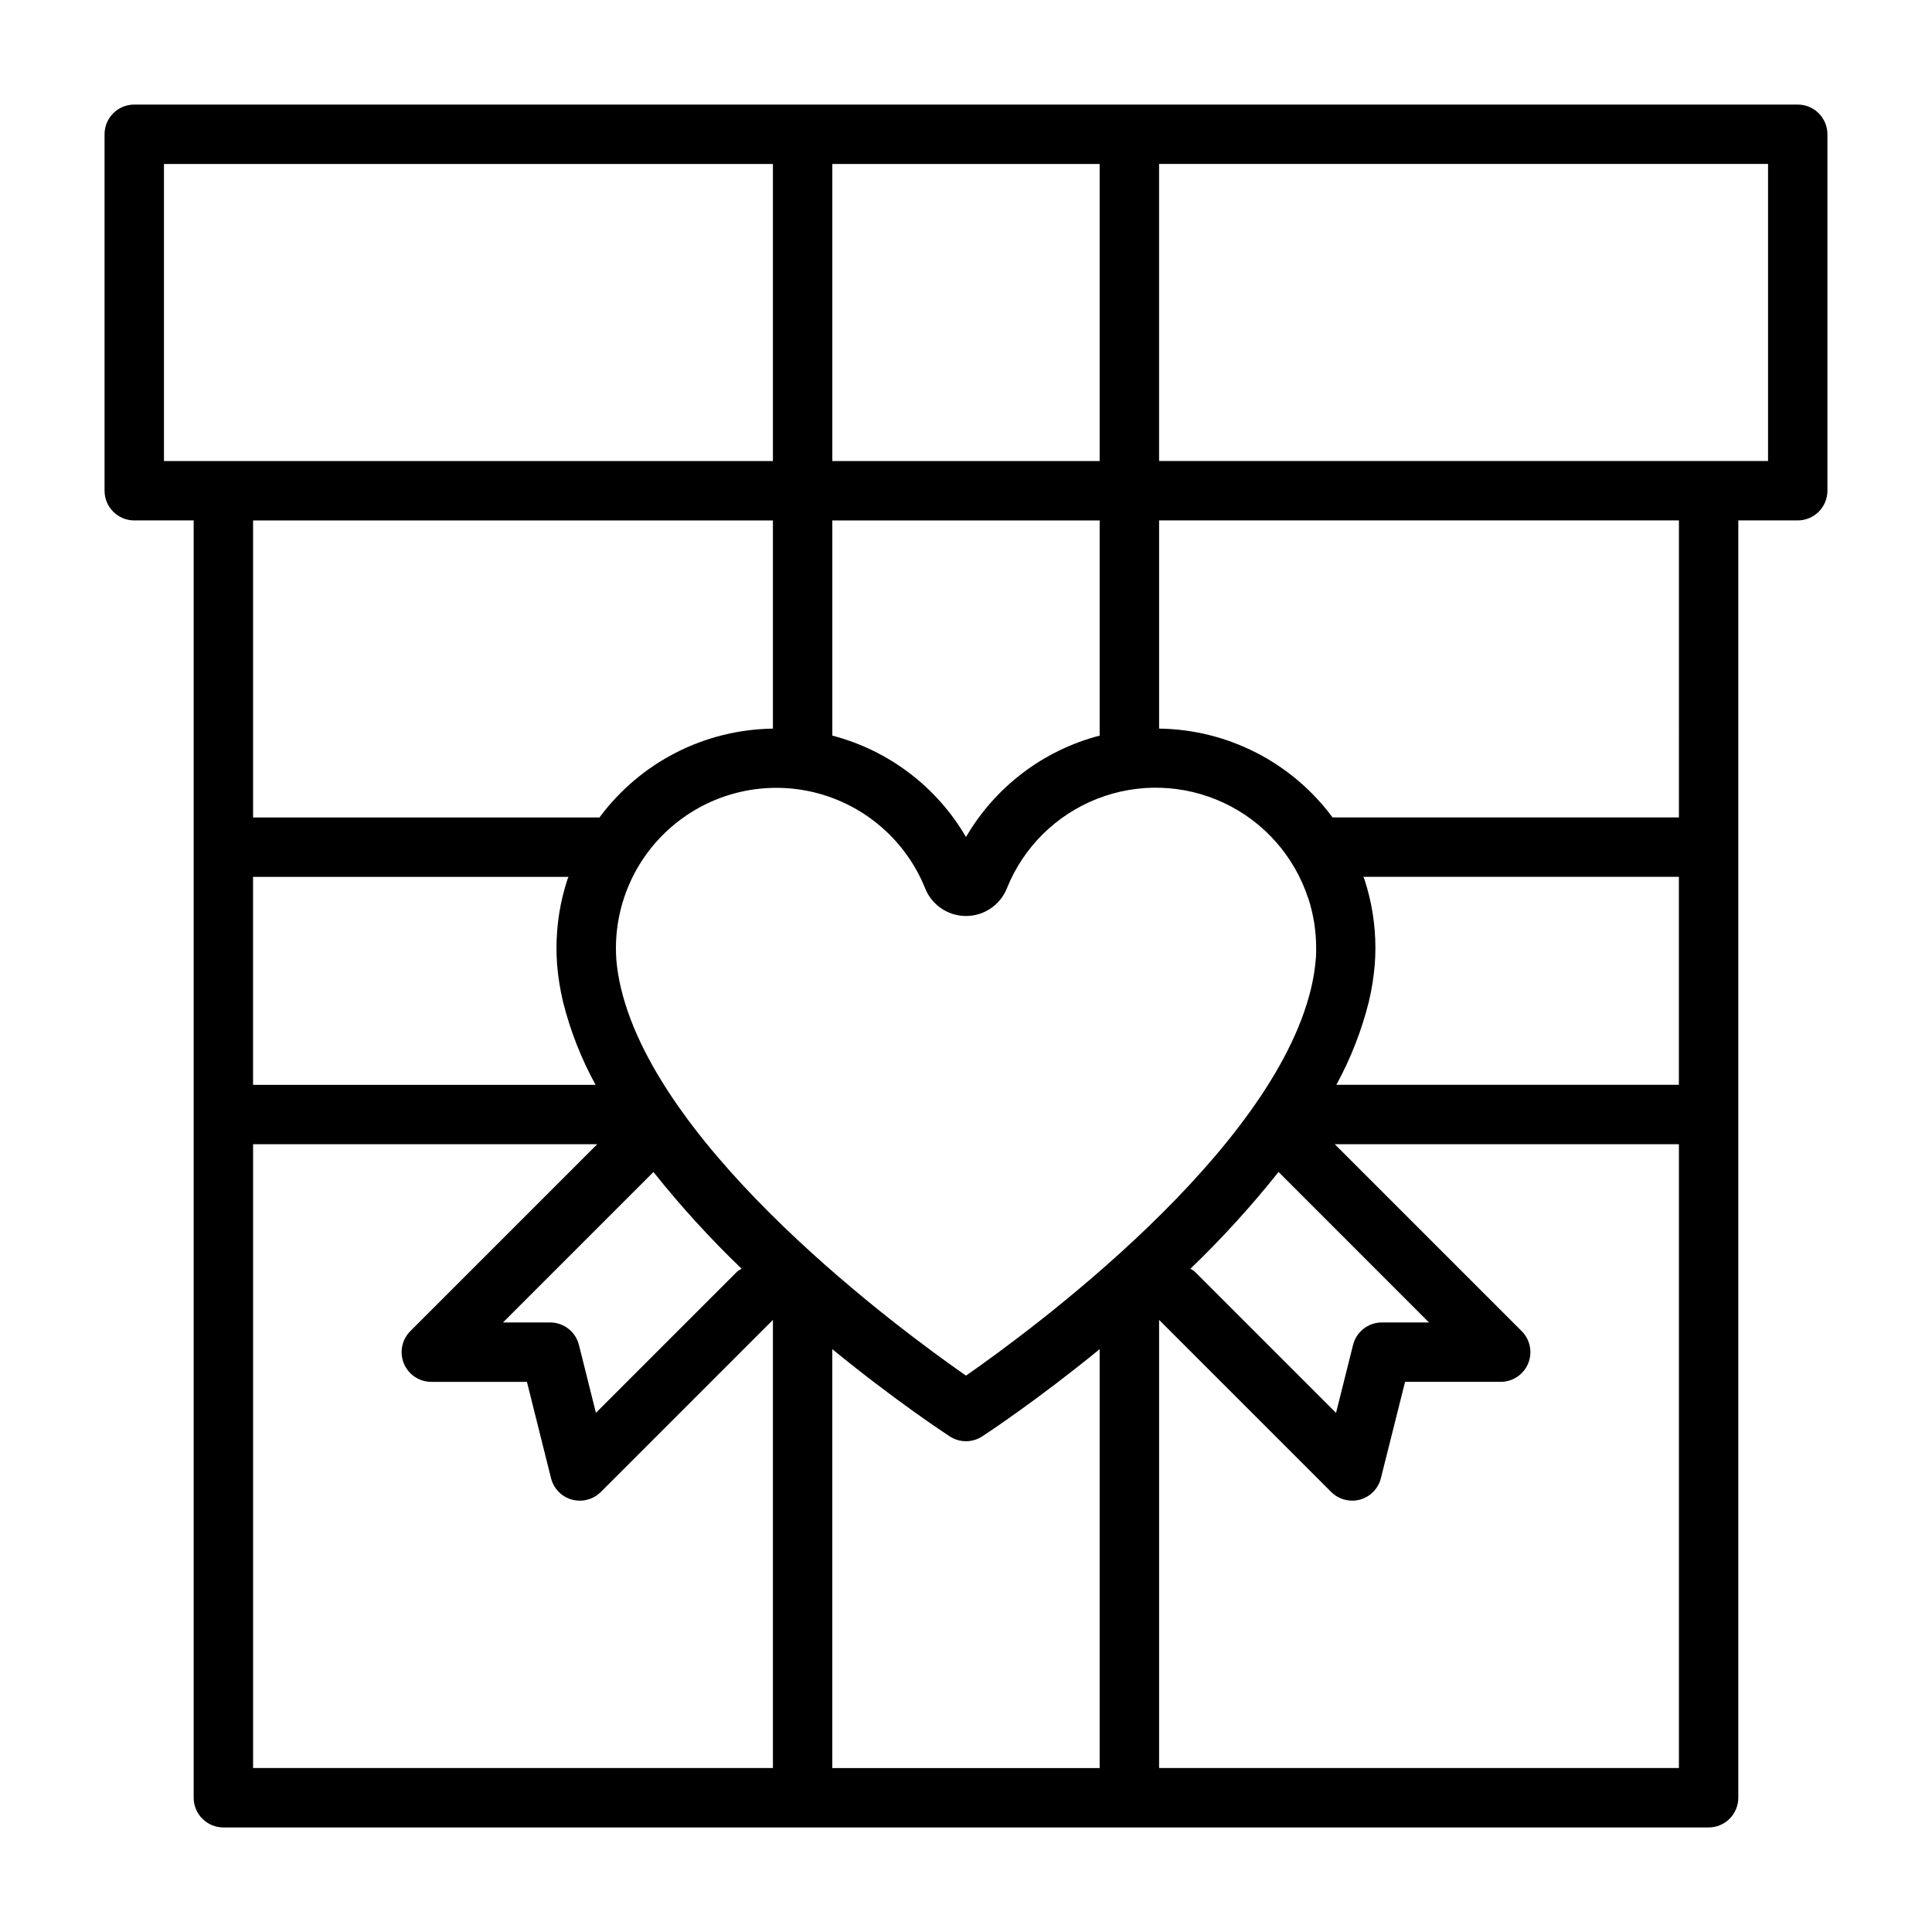
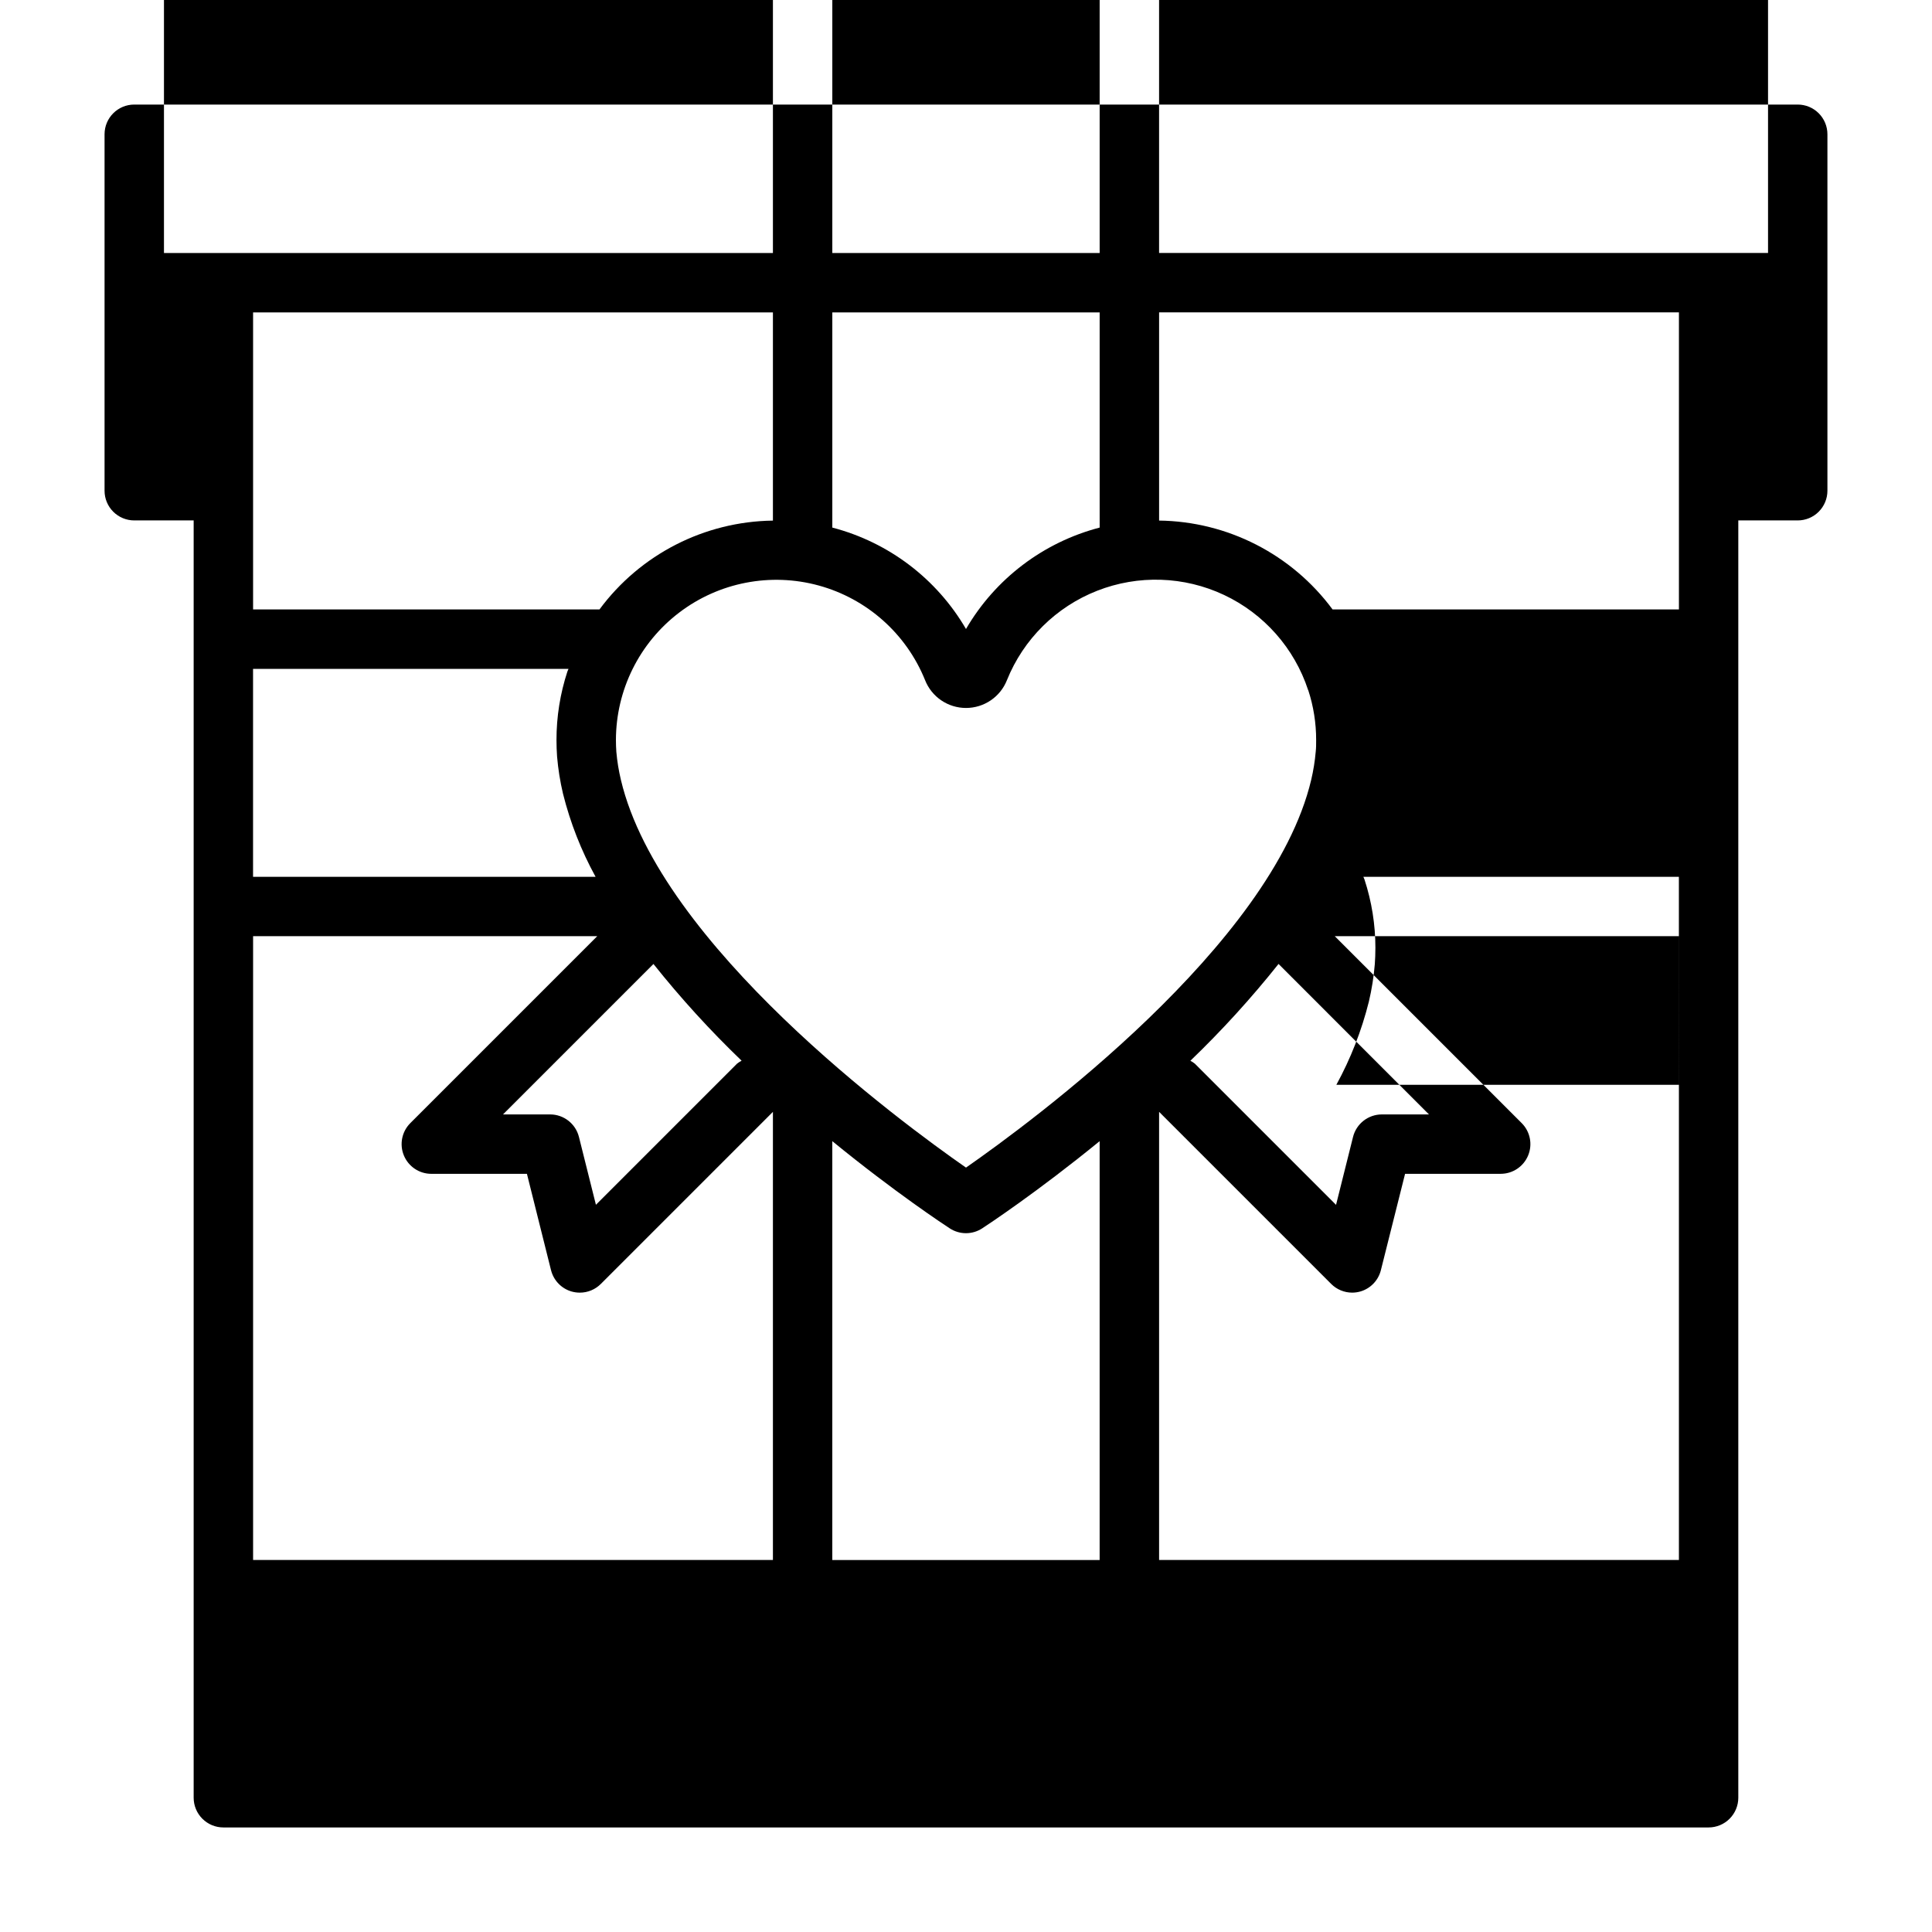
<svg xmlns="http://www.w3.org/2000/svg" fill="#000000" width="800px" height="800px" version="1.1" viewBox="144 144 512 512">
-   <path d="m620.41 171.71h-440.83c-4.348 0-7.871 3.523-7.871 7.871v94.465c0 2.086 0.828 4.09 2.305 5.566 1.477 1.477 3.477 2.305 5.566 2.305h15.742v338.5c0 2.09 0.832 4.09 2.309 5.566 1.477 1.477 3.477 2.309 5.566 2.309h393.6c2.086 0 4.09-0.832 5.566-2.309 1.473-1.477 2.305-3.477 2.305-5.566v-338.5h15.742c2.09 0 4.09-0.828 5.566-2.305 1.477-1.477 2.309-3.481 2.309-5.566v-94.465c0-2.09-0.832-4.09-2.309-5.566-1.477-1.477-3.477-2.305-5.566-2.305zm-31.488 259.78h-90.777c3.801-6.949 6.699-14.359 8.617-22.043 0.773-3.262 1.297-6.574 1.574-9.91 0.102-1.418 0.156-2.852 0.156-4.297l0.004-0.004c0.004-6.168-0.973-12.297-2.891-18.16-0.078-0.242-0.211-0.465-0.301-0.715h83.617zm-377.86-55.105h83.602c-0.086 0.242-0.219 0.465-0.301 0.715-1.918 5.863-2.894 11.992-2.887 18.16 0 1.449 0.055 2.883 0.156 4.352v0.004c0.281 3.32 0.805 6.617 1.574 9.863 1.918 7.676 4.82 15.074 8.629 22.012h-90.773zm106.11 78.207c7.211 9.051 15.012 17.613 23.359 25.633-0.426 0.223-0.832 0.488-1.207 0.785l-37.398 37.398-4.504-18.004v0.004c-0.883-3.496-4.031-5.945-7.637-5.945h-12.484zm47.398 46.957c16.531 13.516 29.742 22.207 31.117 23.105 2.617 1.711 5.996 1.711 8.613 0 1.379-0.898 14.562-9.59 31.117-23.105v111h-70.848zm118.25-46.973 39.871 39.887h-12.484c-3.609 0.004-6.758 2.457-7.637 5.961l-4.504 18.004-37.398-37.398v-0.004c-0.375-0.297-0.777-0.562-1.203-0.785 8.344-8.023 16.145-16.59 23.355-25.648zm7.871-72.578c1.398 4.277 2.109 8.75 2.102 13.246 0 1.047 0 2.086-0.109 3.055-0.219 2.539-0.625 5.059-1.211 7.535-10.391 43.762-74.203 90.691-91.473 102.72-17.273-12.023-81.082-58.961-91.449-102.73-0.59-2.453-0.992-4.949-1.215-7.465-0.07-1.016-0.109-2.055-0.109-3.102 0.012-13.254 6.203-25.746 16.75-33.777 10.543-8.035 24.23-10.688 37.016-7.18 12.781 3.512 23.195 12.781 28.16 25.074 1.758 4.449 6.059 7.371 10.848 7.371 4.785 0 9.086-2.922 10.848-7.371 4.367-10.848 13.016-19.418 23.902-23.688 10.887-4.273 23.051-3.871 33.633 1.109 10.578 4.981 18.641 14.102 22.285 25.215zm-55.27-43.055c-14.914 3.887-27.664 13.559-35.422 26.875-7.762-13.316-20.512-22.988-35.426-26.875v-57.023h70.848zm-70.848-72.766v-78.723h70.848v78.723zm-177.12-78.723h161.38v78.723h-161.38zm161.38 94.465v55.176c-18.16 0.234-35.168 8.945-45.965 23.543h-91.797v-78.719zm-137.76 165.31h91.203l-49.539 49.539h0.004c-2.254 2.25-2.926 5.637-1.707 8.578s4.086 4.859 7.269 4.859h25.34l6.383 25.527h0.004c0.684 2.746 2.785 4.914 5.508 5.676 0.695 0.191 1.41 0.285 2.129 0.285 2.086 0 4.086-0.832 5.562-2.309l45.605-45.602v118.76h-137.76zm240.1 165.31v-118.76l45.602 45.602c1.477 1.477 3.477 2.309 5.566 2.309 0.707 0 1.414-0.098 2.102-0.285 2.723-0.762 4.824-2.93 5.508-5.676l6.41-25.527h25.34c3.184 0 6.051-1.918 7.269-4.859s0.547-6.328-1.703-8.578l-49.539-49.539h91.203v165.31zm137.76-251.91h-91.793c-10.801-14.602-27.805-23.312-45.965-23.543v-55.176h137.76zm23.617-94.465-161.38 0.004v-78.723h161.38z" />
+   <path d="m620.41 171.71h-440.83c-4.348 0-7.871 3.523-7.871 7.871v94.465c0 2.086 0.828 4.09 2.305 5.566 1.477 1.477 3.477 2.305 5.566 2.305h15.742v338.5c0 2.09 0.832 4.09 2.309 5.566 1.477 1.477 3.477 2.309 5.566 2.309h393.6c2.086 0 4.09-0.832 5.566-2.309 1.473-1.477 2.305-3.477 2.305-5.566v-338.5h15.742c2.09 0 4.09-0.828 5.566-2.305 1.477-1.477 2.309-3.481 2.309-5.566v-94.465c0-2.09-0.832-4.09-2.309-5.566-1.477-1.477-3.477-2.305-5.566-2.305zm-31.488 259.78h-90.777c3.801-6.949 6.699-14.359 8.617-22.043 0.773-3.262 1.297-6.574 1.574-9.91 0.102-1.418 0.156-2.852 0.156-4.297l0.004-0.004c0.004-6.168-0.973-12.297-2.891-18.16-0.078-0.242-0.211-0.465-0.301-0.715h83.617m-377.86-55.105h83.602c-0.086 0.242-0.219 0.465-0.301 0.715-1.918 5.863-2.894 11.992-2.887 18.16 0 1.449 0.055 2.883 0.156 4.352v0.004c0.281 3.32 0.805 6.617 1.574 9.863 1.918 7.676 4.82 15.074 8.629 22.012h-90.773zm106.11 78.207c7.211 9.051 15.012 17.613 23.359 25.633-0.426 0.223-0.832 0.488-1.207 0.785l-37.398 37.398-4.504-18.004v0.004c-0.883-3.496-4.031-5.945-7.637-5.945h-12.484zm47.398 46.957c16.531 13.516 29.742 22.207 31.117 23.105 2.617 1.711 5.996 1.711 8.613 0 1.379-0.898 14.562-9.59 31.117-23.105v111h-70.848zm118.25-46.973 39.871 39.887h-12.484c-3.609 0.004-6.758 2.457-7.637 5.961l-4.504 18.004-37.398-37.398v-0.004c-0.375-0.297-0.777-0.562-1.203-0.785 8.344-8.023 16.145-16.59 23.355-25.648zm7.871-72.578c1.398 4.277 2.109 8.75 2.102 13.246 0 1.047 0 2.086-0.109 3.055-0.219 2.539-0.625 5.059-1.211 7.535-10.391 43.762-74.203 90.691-91.473 102.72-17.273-12.023-81.082-58.961-91.449-102.73-0.59-2.453-0.992-4.949-1.215-7.465-0.07-1.016-0.109-2.055-0.109-3.102 0.012-13.254 6.203-25.746 16.75-33.777 10.543-8.035 24.23-10.688 37.016-7.18 12.781 3.512 23.195 12.781 28.16 25.074 1.758 4.449 6.059 7.371 10.848 7.371 4.785 0 9.086-2.922 10.848-7.371 4.367-10.848 13.016-19.418 23.902-23.688 10.887-4.273 23.051-3.871 33.633 1.109 10.578 4.981 18.641 14.102 22.285 25.215zm-55.27-43.055c-14.914 3.887-27.664 13.559-35.422 26.875-7.762-13.316-20.512-22.988-35.426-26.875v-57.023h70.848zm-70.848-72.766v-78.723h70.848v78.723zm-177.12-78.723h161.38v78.723h-161.38zm161.38 94.465v55.176c-18.16 0.234-35.168 8.945-45.965 23.543h-91.797v-78.719zm-137.76 165.31h91.203l-49.539 49.539h0.004c-2.254 2.25-2.926 5.637-1.707 8.578s4.086 4.859 7.269 4.859h25.34l6.383 25.527h0.004c0.684 2.746 2.785 4.914 5.508 5.676 0.695 0.191 1.41 0.285 2.129 0.285 2.086 0 4.086-0.832 5.562-2.309l45.605-45.602v118.76h-137.76zm240.1 165.31v-118.76l45.602 45.602c1.477 1.477 3.477 2.309 5.566 2.309 0.707 0 1.414-0.098 2.102-0.285 2.723-0.762 4.824-2.93 5.508-5.676l6.41-25.527h25.34c3.184 0 6.051-1.918 7.269-4.859s0.547-6.328-1.703-8.578l-49.539-49.539h91.203v165.31zm137.76-251.91h-91.793c-10.801-14.602-27.805-23.312-45.965-23.543v-55.176h137.76zm23.617-94.465-161.38 0.004v-78.723h161.38z" />
</svg>